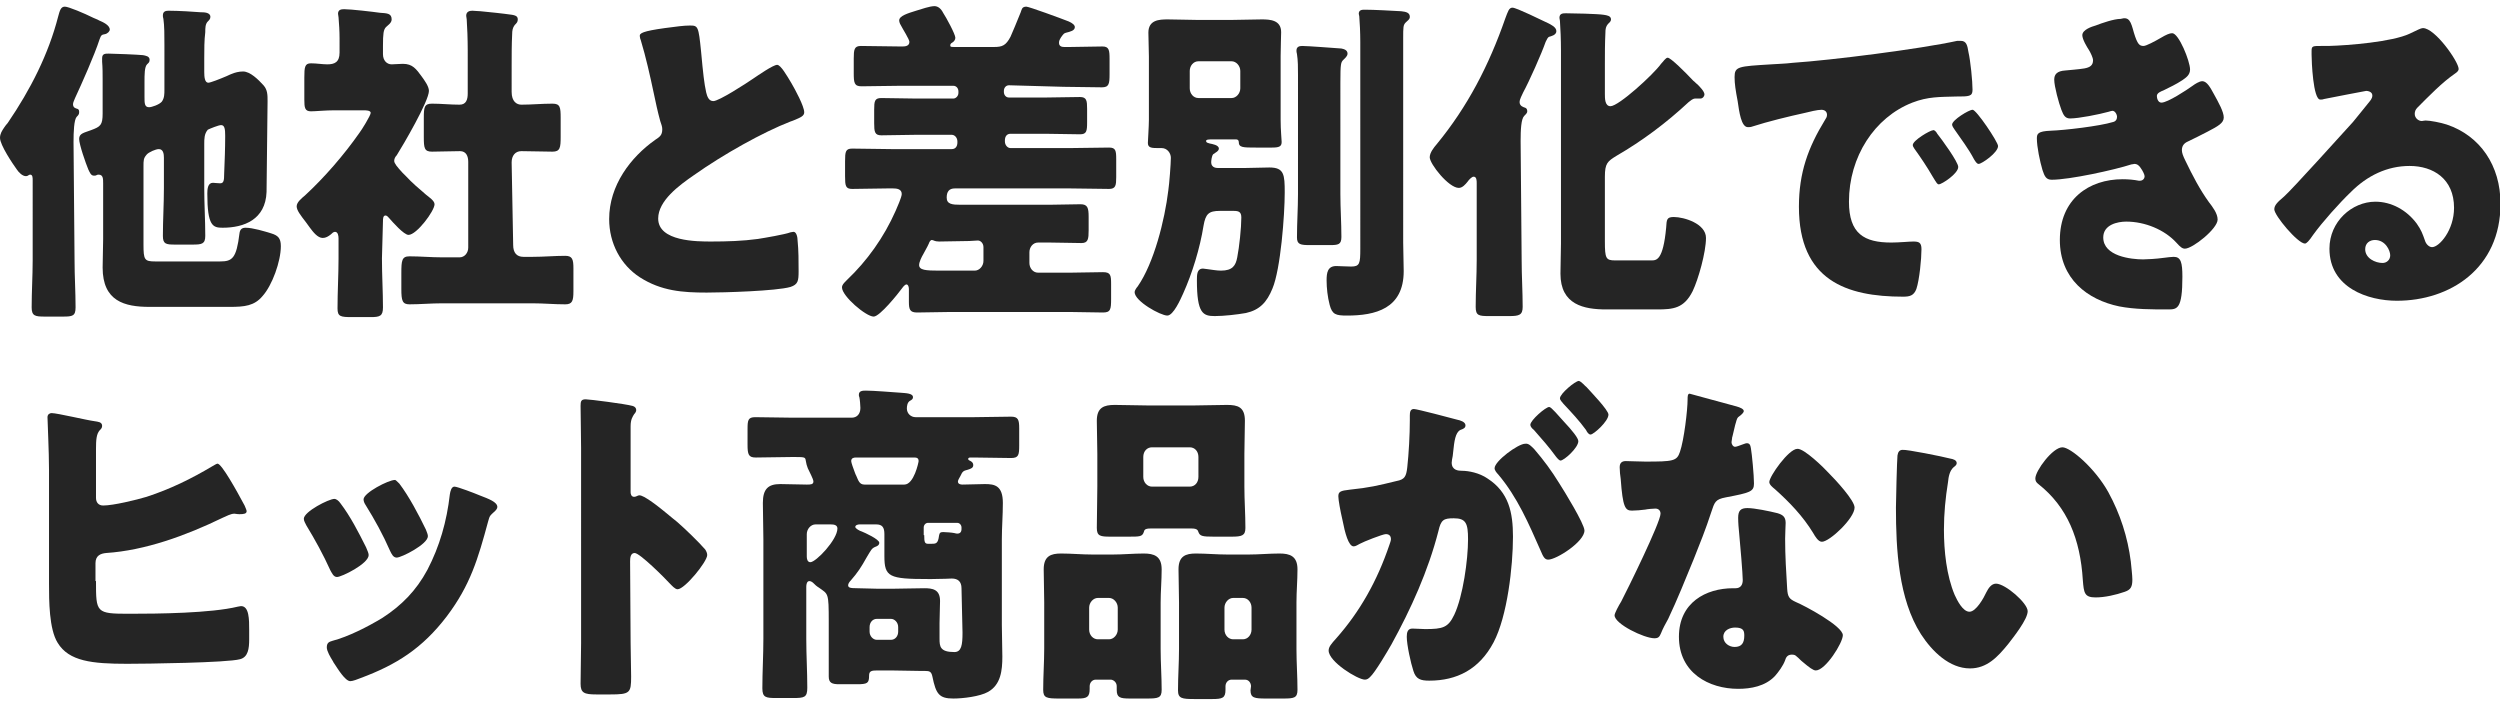
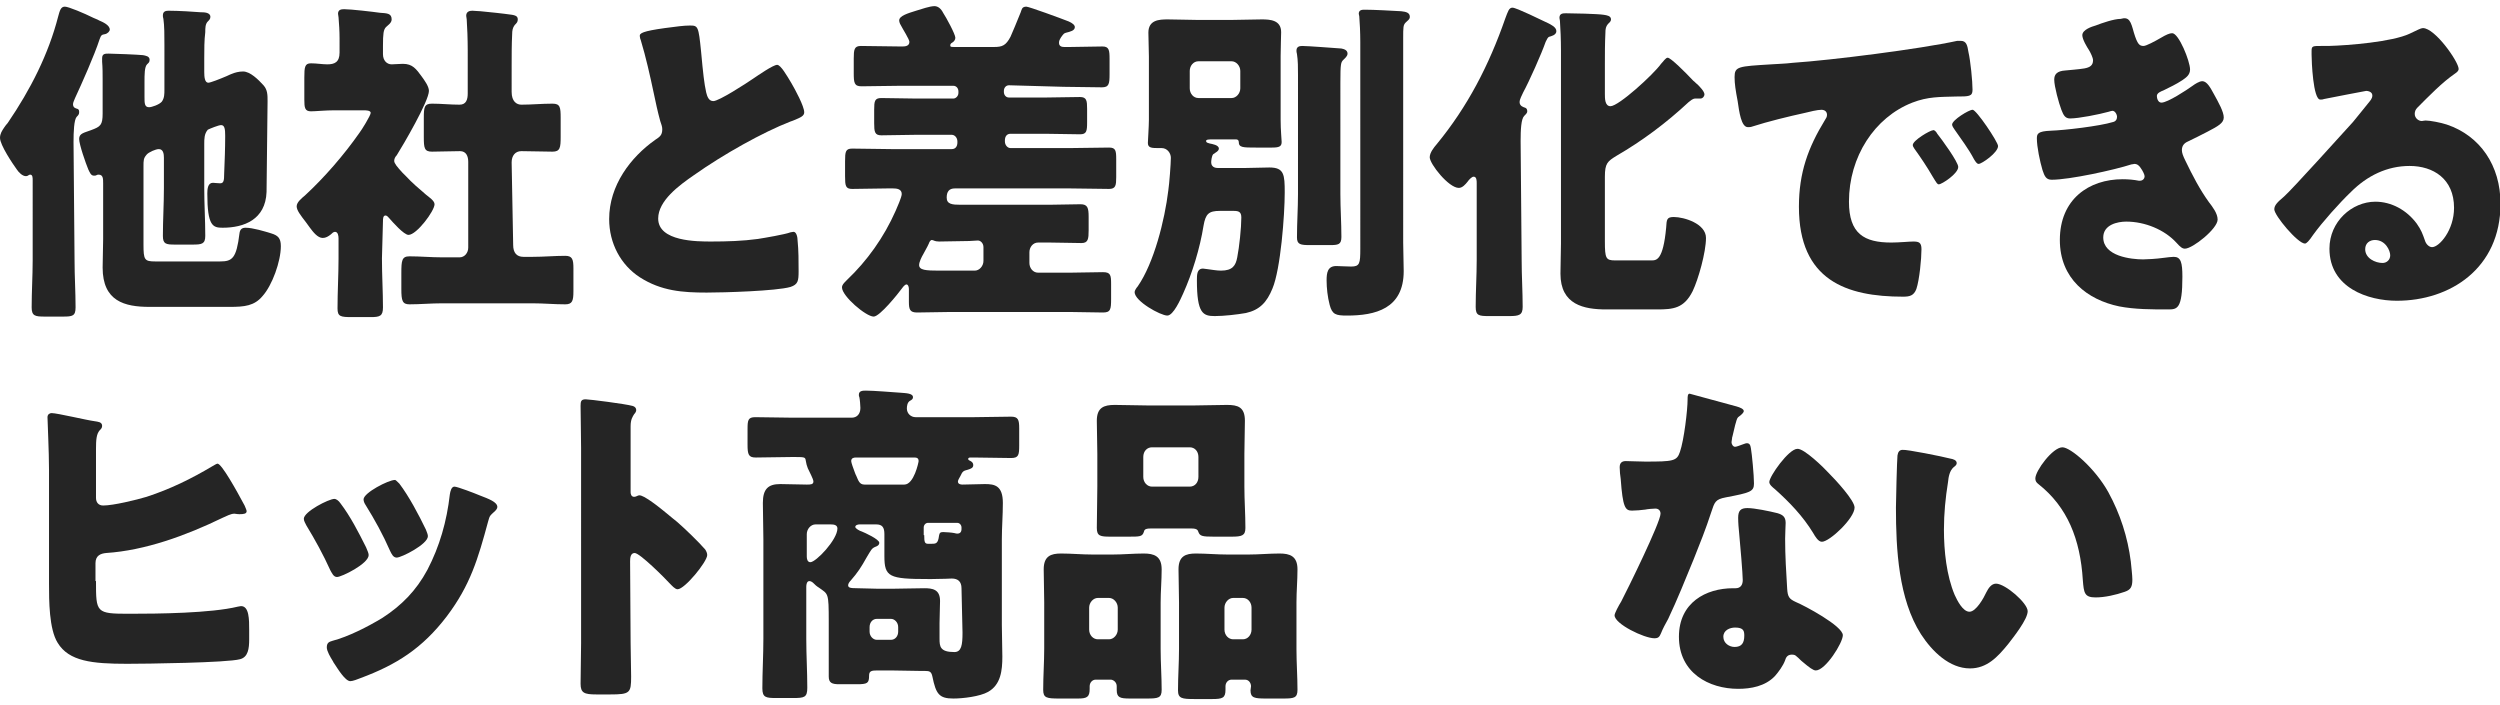
<svg xmlns="http://www.w3.org/2000/svg" version="1.1" id="_レイヤー_2" x="0px" y="0px" viewBox="0 0 489.6 138" style="enable-background:new 0 0 489.6 138;" xml:space="preserve">
  <style type="text/css">
	.st0{fill:#252525;}
</style>
  <g id="_レイヤー_1-2">
    <g>
      <path class="st0" d="M14.6,51c0,3.1,0.2,6.1,0.2,9.2c0,1.7-0.6,1.8-2.5,1.8H8.8c-1.9,0-2.6-0.1-2.6-1.8c0-3.1,0.2-6.2,0.2-9.2    V35.3c0-0.5,0-1.1-0.5-1.1c-0.3,0-0.4,0.3-0.8,0.3c-0.7,0-1.4-0.7-1.8-1.3C2.5,32.1,0,28.4,0,27c0-0.8,0.4-1.4,0.8-2    c0.2-0.3,0.5-0.7,0.7-0.9c4.5-6.6,8-13.5,9.9-20.9c0.3-1.1,0.5-1.9,1.3-1.9c0.7,0,3.8,1.3,5.6,2.2c0.4,0.2,0.8,0.3,1.1,0.5    c0.7,0.3,2.1,0.9,2.1,1.8c0,0.3-0.4,0.8-1,0.9c-0.5,0.1-0.7,0.1-1,1c-1,3.1-3.5,8.7-4.8,11.5c-0.2,0.5-0.4,0.9-0.4,1.2    c0,0.7,0.5,0.8,0.8,0.9c0.4,0.1,0.4,0.4,0.4,0.7c0,0.4-0.2,0.6-0.5,0.9c-0.5,0.6-0.6,2.9-0.6,4.9L14.6,51L14.6,51z M40,36.9    c0,3.1,0.2,6.2,0.2,9.3c0,1.6-0.7,1.7-2.5,1.7h-3.4c-1.8,0-2.4-0.1-2.4-1.7c0-3.1,0.2-6.2,0.2-9.4v-5.9c0-0.7-0.1-1.7-1-1.7    c-0.6,0-2,0.6-2.4,1.1c-0.6,0.7-0.6,1.1-0.6,2.3v15.3c0,3,0.2,3.3,2.3,3.3h12.7c2.4,0,3.2-0.6,3.8-5.5c0.1-0.8,0.5-1.1,1.2-1.1    c1.4,0,3.7,0.7,5,1.1c1.3,0.4,1.9,0.9,1.9,2.5c0,3-1.7,7.7-3.6,9.8c-1.6,1.9-3.5,2.1-6.4,2.1H29.3c-4.9,0-9.2-1.1-9.2-7.7    c0-1.9,0.1-3.7,0.1-5.6V35.9c0-0.9,0-1.7-0.9-1.7c-0.1,0-0.2,0-0.4,0.1c-0.1,0.1-0.4,0.1-0.5,0.1c-0.6,0-0.8-0.6-1.1-1.2    c-0.5-1.2-1.8-4.9-1.8-6c0-1.1,1-1.2,2.3-1.7c1.9-0.7,2.3-1,2.3-3.3v-6.6c0-1.2,0-2.3-0.1-3.5C20,11.8,20,11.6,20,11.4    c0-0.9,0.6-0.9,1.3-0.9c1,0,5.8,0.2,6.7,0.3c0.5,0.1,1.3,0.2,1.3,0.9c0,0.5-0.2,0.6-0.5,0.9c-0.5,0.5-0.5,2-0.5,3.5v2.9    c0,1.2,0,2,0.9,2c0.5,0,2-0.5,2.5-1.1c0.5-0.7,0.5-1.5,0.5-2.3V8.9c0-1.9,0-3.9-0.2-5.2c-0.1-0.3-0.1-0.5-0.1-0.7    c0-0.8,0.6-0.9,1.1-0.9c2,0,5.1,0.2,6.3,0.3c0.6,0,1.9,0,1.9,0.9c0,0.4-0.2,0.6-0.5,0.9c-0.5,0.5-0.5,1.3-0.5,2.1    C40,7.9,40,9.7,40,11.4v2.7c0,1,0.1,2.1,0.8,2.1c0.4,0,2.2-0.7,3.6-1.3c0.6-0.3,0.7-0.3,0.9-0.4c0.7-0.3,1.5-0.5,2.3-0.5    c1.4,0,3,1.6,4,2.7c0.8,0.9,0.8,1.9,0.8,3.1c0,0.1-0.2,17.6-0.2,17.8c-0.2,5.4-4.4,7-8.6,7c-1.9,0-3-0.3-3-6.7    c0-0.9,0.1-2.1,1.1-2.1c0.4,0,0.8,0.1,1.4,0.1c0.7,0,0.8-0.5,0.8-1.9c0.1-2.4,0.2-4.9,0.2-7.4c0-1.3-0.1-2.1-0.8-2.1    c-0.5,0-2.2,0.7-2.6,0.9C40,26.2,40,27.2,40,28.2V36.9L40,36.9z" />
      <path class="st0" d="M74.8,50.6c0,3.3,0.2,6.5,0.2,9.6c0,1.7-0.6,1.9-2.4,1.9h-3.7c-2.2,0-2.8-0.1-2.8-1.7c0-3.3,0.2-6.5,0.2-9.8    v-3.9c0-0.5-0.1-1.3-0.7-1.3c-0.3,0-0.6,0.3-0.8,0.5c-0.5,0.4-1,0.7-1.6,0.7c-1,0-1.9-1.2-2.5-2l-0.8-1.1c-1-1.3-1.8-2.3-1.8-3.1    s1-1.6,1.6-2.1c3.8-3.5,7.7-8,10.7-12.3c0.4-0.5,2.2-3.4,2.2-3.9c0-0.5-1-0.5-1.4-0.5h-5.7c-1.8,0-3.7,0.2-4.6,0.2    c-1.2,0-1.3-0.7-1.3-2.3v-4.3c0-2.1,0.1-2.8,1.3-2.8c1.1,0,2.2,0.2,3.2,0.2c1.4,0,2.4-0.4,2.4-2.3V7.5c0-1.4-0.1-2.9-0.2-4.1    c0-0.2-0.1-0.5-0.1-0.7c0-0.8,0.6-0.9,1.2-0.9c1.3,0,5.6,0.5,7,0.7c1.4,0.1,2.3,0.1,2.3,1.3c0,0.7-0.7,1.1-1.1,1.5    c-0.5,0.5-0.6,1.3-0.6,3.7v1.6c0,1.3,0.8,2,1.7,2c0.7,0,1.4-0.1,2.2-0.1c1.9,0,2.6,1,3.7,2.5c0.5,0.7,1.4,1.9,1.4,2.8    c0,2-5.1,10.7-6.3,12.6c-0.3,0.3-0.5,0.7-0.5,1.1c0,0.5,0.6,1.2,1.6,2.3c0.2,0.2,0.5,0.5,0.7,0.7c1.1,1.2,2.6,2.5,3.9,3.6    c0.6,0.5,1.7,1.2,1.7,1.9c0,1.3-3.5,6-5.1,6c-0.9,0-3.1-2.5-3.8-3.3c-0.2-0.2-0.4-0.5-0.7-0.5c-0.5,0-0.5,0.7-0.5,1.1L74.8,50.6    L74.8,50.6z M100.5,48c0,1.5,0.7,2.3,2,2.3h1.8c2.2,0,4.3-0.2,6.4-0.2c1.4,0,1.6,0.7,1.6,2.5V57c0,1.9-0.2,2.6-1.6,2.6    c-2.2,0-4.2-0.2-6.4-0.2H86.6c-2.2,0-4.3,0.2-6.4,0.2c-1.4,0-1.6-0.7-1.6-3v-3.1c0-2.5,0.1-3.3,1.6-3.3c2.1,0,4.2,0.2,6.4,0.2H90    c1,0,1.7-0.9,1.7-1.9V31.7c0-1.1-0.4-2.1-1.6-2.1c-1.9,0-3.7,0.1-5.5,0.1c-1.5,0-1.6-0.7-1.6-2.9v-3.7c0-2.1,0.1-2.8,1.6-2.8    c1.8,0,3.6,0.2,5.4,0.2c1.3,0,1.6-1,1.6-2.2V9.9c0-2.2-0.1-4.7-0.2-6.1c0-0.2-0.1-0.5-0.1-0.7c0-0.8,0.6-1,1.2-1    c0.4,0,1.1,0.1,1.6,0.1c2,0.2,4.1,0.4,6.2,0.7c0.5,0.1,1.1,0.2,1.1,0.9c0,0.5-0.2,0.7-0.6,1.1c-0.4,0.5-0.5,1.1-0.5,1.8    c-0.1,2-0.1,4.1-0.1,6.1V18c0,1.9,1,2.5,1.9,2.5c2,0,4-0.2,6.1-0.2c1.5,0,1.6,0.7,1.6,2.8v3.7c0,2.1-0.1,2.9-1.6,2.9    c-2,0-4-0.1-6.1-0.1c-1.2,0-1.9,0.9-1.9,2.2L100.5,48L100.5,48z" />
      <path class="st0" d="M130.2,5.5c2.3-0.3,3.7-0.5,4.9-0.5c1.6,0,1.7,0.1,2.2,5.1c0.4,4.3,0.6,6.2,1,8c0.2,0.8,0.5,1.7,1.4,1.7    c1.1,0,6.5-3.5,7.8-4.4c0.9-0.6,3.9-2.7,4.7-2.7c0.7,0,1.9,2.1,2.8,3.6c0.7,1.2,2.5,4.5,2.5,5.7c0,0.7-0.7,1-1.9,1.5    c-0.2,0.1-0.5,0.2-0.8,0.3c-5.4,2.1-13.1,6.4-18.9,10.5c-2.9,2-7,5-7,8.5c0,4.5,7.6,4.5,10.4,4.5c3.1,0,6.2-0.1,9.1-0.5    c1.3-0.2,5.4-0.9,6.4-1.3c0.2,0,0.4-0.1,0.6-0.1c0.6,0,0.8,1.1,0.8,1.7c0.2,1.9,0.2,4.1,0.2,6s-0.1,2.6-1.6,3.1    c-2.8,0.8-13.1,1.1-16.4,1.1c-4.7,0-8.9-0.3-13.1-3c-3.7-2.4-6-6.6-6-11.4c0-6.6,4.2-12.1,9-15.5c0.9-0.6,1.4-0.9,1.4-2.1    c0-0.5-0.2-1-0.4-1.6c-0.5-1.8-0.9-3.7-1.3-5.6c-0.7-3.3-1.5-6.9-2.5-10.2c-0.1-0.2-0.2-0.6-0.2-0.8    C125.2,6.5,125.9,6.1,130.2,5.5L130.2,5.5z" />
      <path class="st0" d="M197.6,16.7c-0.6,0-1,0.5-1,1.1V18c0,0.6,0.4,1.1,1,1.1h7.1c2.3,0,4.5-0.1,6.8-0.1c1.3,0,1.4,0.7,1.4,2.3v2.6    c0,1.8-0.1,2.4-1.4,2.4c-2.2,0-4.4-0.1-6.7-0.1h-6.9c-0.7,0-1.1,0.5-1.1,1.3v0.2c0,0.7,0.5,1.3,1.1,1.3h11.7    c2.5,0,5.1-0.1,7.6-0.1c1.3,0,1.4,0.6,1.4,2.3v3.5c0,1.6-0.1,2.3-1.4,2.3c-2.6,0-5.1-0.1-7.7-0.1H187c-1.1,0-1.6,0.6-1.6,1.8    c0,1.3,1.1,1.4,2.7,1.4h17.4c2,0,4.1-0.1,6.1-0.1c1.4,0,1.6,0.7,1.6,2.5v2.6c0,1.7-0.1,2.5-1.4,2.5c-2,0-4.1-0.1-6.2-0.1h-2.3    c-1,0-1.7,0.9-1.7,1.9v2.1c0,1,0.7,1.9,1.7,1.9h6.3c2.2,0,4.2-0.1,6.4-0.1c1.5,0,1.6,0.6,1.6,2.3v2.9c0,2.1-0.1,2.7-1.6,2.7    c-2.2,0-4.2-0.1-6.4-0.1h-23.6c-2.2,0-4.2,0.1-6.4,0.1c-1.4,0-1.6-0.6-1.6-2.1v-2.5c0-0.3-0.1-0.9-0.5-0.9c-0.2,0-0.6,0.4-0.8,0.7    c-0.8,1.1-4.4,5.6-5.6,5.6c-1.5,0-6.2-4-6.2-5.7c0-0.5,0.3-0.8,1-1.5c3.9-3.7,7.2-8.3,9.5-13.5c0.3-0.7,1.2-2.7,1.2-3.3    c0-1-1-1.1-1.7-1.1h-1.1c-2.3,0-4.6,0.1-6.9,0.1c-1.3,0-1.4-0.6-1.4-2.5v-2.9c0-1.9,0.1-2.5,1.4-2.5c2.5,0,5.1,0.1,7.6,0.1h11.9    c0.7,0,1.1-0.5,1.1-1.3v-0.2c0-0.7-0.5-1.3-1.1-1.3h-7.1c-2.2,0-4.5,0.1-6.7,0.1c-1.3,0-1.4-0.7-1.4-2.4v-2.6    c0-1.7,0.1-2.3,1.4-2.3c2.3,0,4.5,0.1,6.8,0.1h7.3c0.5,0,1-0.5,1-1.1v-0.3c0-0.6-0.4-1.1-1-1.1h-10.4c-2.6,0-5.1,0.1-7.6,0.1    c-1.4,0-1.5-0.7-1.5-2.6v-2.8c0-1.8,0.1-2.5,1.4-2.5c2.6,0,5.1,0.1,7.7,0.1h0.5c0.5,0,1.3-0.1,1.3-0.9c0-0.5-1.3-2.5-1.7-3.3    c-0.2-0.3-0.3-0.7-0.3-0.9c0-0.9,1.7-1.4,3.3-1.9c1-0.3,2.7-0.9,3.6-0.9c0.7,0,1.3,0.5,1.7,1.3c0.6,0.9,2.4,4.2,2.4,4.9    c0,0.4-0.3,0.8-0.7,1c-0.2,0.1-0.3,0.3-0.3,0.5c0,0.3,0.2,0.3,0.9,0.3h7.7c1.6,0,2.3-0.3,3.2-2c0.5-1.1,1.1-2.6,2-4.8    c0.2-0.5,0.2-1.1,1.1-1.1c0.5,0,6.8,2.3,8.3,2.9c0.7,0.3,1.2,0.7,1.2,1.1c0,0.7-0.9,0.9-1.7,1.1c-0.4,0.1-0.5,0.2-1,0.9    c-0.3,0.5-0.4,0.7-0.4,1.1c0,0.7,0.6,0.8,1,0.8h1.2c2.1,0,4.2-0.1,6.3-0.1c1.3,0,1.4,0.7,1.4,2.5v2.9c0,1.9-0.1,2.6-1.5,2.6    c-2.5,0-5-0.1-7.5-0.1L197.6,16.7L197.6,16.7z M189.8,47.2c-2,0-3.9,0.1-5.9,0.1c-0.9,0-1.1-0.3-1.4-0.3s-0.5,0.4-0.6,0.7    c-0.3,0.7-0.8,1.5-1.1,2.1c-0.3,0.5-0.8,1.5-0.8,2.1c0,1,1.3,1.1,3.9,1.1h7c0.9,0,1.7-0.9,1.7-1.9v-2.7c0-0.7-0.5-1.3-1.1-1.3    L189.8,47.2L189.8,47.2z" />
      <path class="st0" d="M237.2,31.8c0,0.4,0.2,1.1,1.3,1.1h5.3c1.6,0,3.2-0.1,4.8-0.1c2.9,0,3,1.4,3,4.9c0,4.4-0.8,15-2.4,18.8    c-1.1,2.7-2.5,4.2-5.2,4.8c-1.7,0.3-4.3,0.6-6.1,0.6c-2.3,0-3.5-0.5-3.5-7c0-1.1,0-2.3,1.2-2.3c0.2,0,0.6,0.1,0.8,0.1    c0.8,0.1,1.9,0.3,2.7,0.3c2.3,0,2.9-1,3.2-2.6c0.4-2,0.8-5.8,0.8-7.8c0-1.1-0.5-1.3-1.5-1.3h-2.7c-2.2,0-2.8,0.6-3.2,2.9    c-0.7,4.4-2.2,9.3-4,13.3c-0.5,1.1-1.9,4.3-3.1,4.3c-1.3,0-6.4-2.8-6.4-4.6c0-0.3,0.4-0.9,0.6-1.1c3.2-4.6,5.3-13,6-18.8    c0.2-1.3,0.5-5.3,0.5-6.4c0-0.9-0.7-1.9-1.8-1.9h-0.5c-1.4,0-2.2,0-2.2-1c0-0.4,0.2-3.3,0.2-4.5V11.1c0-1.6-0.1-3.2-0.1-4.7    c0-2.5,2.1-2.6,3.8-2.6c1.9,0,3.8,0.1,5.6,0.1h7.1c1.9,0,3.8-0.1,5.7-0.1c1.6,0,3.8,0.1,3.8,2.5c0,1-0.1,2.7-0.1,4.7v12.4    c0,2.2,0.2,3.9,0.2,4.4c0,0.9-0.5,1.1-1.9,1.1H246c-2.6,0-3.4,0-3.4-1.1c0-0.3-0.2-0.5-0.5-0.5h-4.6c-0.7,0-1.3,0-1.3,0.3    c0,0.4,0.5,0.4,0.7,0.5c0.5,0.1,1.8,0.3,1.8,1c0,0.5-0.7,0.8-1.1,1.1C237.3,30.5,237.2,31.5,237.2,31.8L237.2,31.8z M233,17.3    c0,1,0.7,1.9,1.7,1.9h6.5c0.9,0,1.7-0.9,1.7-1.9v-3.4c0-1-0.8-1.9-1.7-1.9h-6.5c-1,0-1.7,0.9-1.7,1.9V17.3z M262.5,38    c0,2.8,0.2,5.6,0.2,8.4c0,1.5-0.6,1.6-2.3,1.6h-3.8c-1.9,0-2.6-0.1-2.6-1.5c0-2.9,0.2-5.7,0.2-8.5V14.7c0-1.5,0-2.8-0.2-4.1    c-0.1-0.4-0.1-0.5-0.1-0.7c0-0.7,0.5-0.9,1.1-0.9c1.1,0,6.3,0.4,7.7,0.5c0.5,0.1,1.2,0.3,1.2,1c0,0.5-0.5,0.9-0.8,1.2    c-0.5,0.5-0.6,0.7-0.6,4.5L262.5,38L262.5,38z M274.8,47.5c0,1.9,0.1,3.7,0.1,5.6c0,7.4-5.6,8.7-11.1,8.7c-2.2,0-2.9-0.2-3.4-2.1    c-0.4-1.5-0.6-3.3-0.6-4.8s0.2-2.8,1.9-2.8c0.6,0,1.9,0.1,2.9,0.1c1.7,0,1.8-0.6,1.8-3.5V8.2c0-1.8-0.1-3.8-0.2-5    c0-0.1-0.1-0.4-0.1-0.5c0-0.8,0.7-0.8,1.2-0.8c1.8,0,5.3,0.2,7.1,0.3c1,0.1,1.7,0.3,1.7,1.1c0,0.5-0.4,0.7-0.8,1.1    c-0.5,0.5-0.5,0.9-0.5,3.1L274.8,47.5L274.8,47.5z" />
      <path class="st0" d="M298,50.9c0,3.1,0.2,6.2,0.2,9.2c0,1.6-0.7,1.8-2.6,1.8h-4c-2,0-2.6-0.1-2.6-1.8c0-3.1,0.2-6.1,0.2-9.2v-15    c0-0.5,0-1.3-0.6-1.3c-0.4,0-1,0.7-1.2,1c-0.4,0.5-1,1.2-1.7,1.2c-2,0-5.7-4.7-5.7-6c0-0.9,0.8-1.9,1.4-2.6    c6-7.3,10.2-15.4,13.4-24.6c0.5-1.3,0.7-2.1,1.4-2.1c0.8,0,5.8,2.5,6.9,3c0.6,0.3,1.7,0.8,1.7,1.6s-1.1,1-1.4,1.1s-0.5,0.6-0.7,1    c-0.8,2.3-3.2,7.7-4.4,9.9c-0.2,0.5-0.7,1.3-0.7,1.9c0,0.8,0.8,1,1.1,1.1s0.4,0.4,0.4,0.7c0,0.3-0.2,0.5-0.6,0.9    c-0.6,0.6-0.7,2.7-0.7,4.9L298,50.9L298,50.9z M326.6,11.3c0.6,0,3.5,2.9,5,4.5c0.4,0.3,0.5,0.5,0.8,0.7c0.5,0.5,1.4,1.4,1.4,2    c0,0.3-0.3,0.8-0.8,0.8h-1c-0.5,0-0.9,0.4-1.3,0.7c-4.4,4.1-9.1,7.6-14.1,10.5c-1.8,1.1-2.3,1.5-2.3,4.1v12.7c0,3.3,0.2,3.7,2,3.7    h7.1c1,0,2.3,0,2.9-6.4c0.1-1.6,0.1-2.1,1.5-2.1c2,0,6.3,1.3,6.3,4.1s-1.5,8.1-2.6,10.4c-1.7,3.4-3.8,3.6-7,3.6h-9.9    c-4.4,0-9-0.9-9-7c0-2,0.1-4,0.1-5.9V9.9c0-2.1-0.1-4.4-0.2-5.8c0-0.2-0.1-0.4-0.1-0.6c0-0.9,0.7-0.9,1.3-0.9    c1.1,0,6.2,0.1,7.4,0.3c0.6,0.1,1.4,0.2,1.4,0.9c0,0.4-0.3,0.6-0.6,0.9c-0.4,0.5-0.5,0.9-0.5,1.8c-0.1,2-0.1,4.2-0.1,6.2v5.7    c0,0.9,0,2.4,1.1,2.4c1.6,0,8.4-6.2,9.9-8.3C325.7,12.1,326.2,11.3,326.6,11.3L326.6,11.3z" />
      <path class="st0" d="M339.7,15.1c0-2.1,0.7-2.1,7.2-2.5c1.2-0.1,2.6-0.1,4.2-0.3c7.5-0.5,24.9-2.7,32.2-4.3C383.6,8,383.8,8,384,8    c1.1,0,1.3,0.9,1.5,2.2c0.4,1.7,0.8,5.7,0.8,7.4c0,1.3-0.7,1.3-3.2,1.3c-3.2,0.1-5.5,0-8.6,1.2c-7.4,2.9-12.4,10.6-12.4,19.4    c0,6.3,3,8,8.3,8c1.5,0,3.5-0.2,4.3-0.2c1.1,0,1.6,0.2,1.6,1.5c0,1.9-0.4,6-1,7.8c-0.5,1.3-1.3,1.5-2.6,1.5    c-11.1,0-20.4-3.2-20.4-17.6c0-6.7,1.8-11.6,5.1-17c0.2-0.3,0.4-0.6,0.4-1c0-0.6-0.4-1-1.1-1c-0.8,0-2.4,0.4-3.2,0.6    c-3.2,0.7-7.3,1.7-10.4,2.7c-0.2,0.1-0.6,0.1-0.8,0.1c-1.3,0-1.7-3-2-5.1C339.9,17.7,339.7,16.4,339.7,15.1L339.7,15.1z     M379.4,26.2c0.8,1,4.1,5.5,4.1,6.5c0,1.3-3.2,3.4-3.8,3.4c-0.3,0-0.4-0.2-1.2-1.5c-1.1-1.9-2.3-3.7-3.6-5.5    c-0.2-0.3-0.3-0.5-0.3-0.7c0-0.9,3.4-2.9,4-2.9C378.8,25.4,379.2,25.8,379.4,26.2L379.4,26.2z M391.3,28.6c0,1.3-3.2,3.5-3.8,3.5    c-0.4,0-0.7-0.6-0.9-0.9c-1.1-2.1-2.5-3.9-3.8-5.8c-0.2-0.3-0.5-0.7-0.5-1c0-0.9,3.3-2.9,4-2.9C387,21.4,391.3,27.8,391.3,28.6    L391.3,28.6z" />
      <path class="st0" d="M417.9,6.4c0.7,2.3,1.1,2.6,1.9,2.6c0.5,0,2.2-0.9,3.4-1.6c1-0.6,1.7-0.9,2.2-0.9c1.3,0,3.5,5.5,3.5,7.1    c0,1.1-0.8,1.6-1.5,2.1c-1.2,0.8-2.5,1.4-3.7,2c-0.5,0.2-1.3,0.5-1.3,1.1c0,0.4,0.2,1.3,0.9,1.3c1.2,0,5-2.5,6.1-3.3    c0.4-0.3,1.3-0.9,1.9-0.9c0.9,0,1.6,1.3,2.2,2.4c1,1.8,2,3.6,2,4.7c0,1.1-1.1,1.7-3.2,2.8c-1.3,0.7-2.6,1.3-3.8,1.9    c-0.7,0.3-1.2,0.8-1.2,1.7c0,0.5,0.2,1.1,0.7,2.1c1.4,2.9,2.8,5.6,4.6,8.1c0.7,0.9,1.7,2.2,1.7,3.4c0,1.8-4.9,5.7-6.4,5.7    c-0.5,0-0.9-0.3-1.7-1.2c-2.3-2.5-6.1-4.1-9.8-4.1c-1.7,0-4.5,0.6-4.5,3.1c0,3.7,5.5,4.3,7.8,4.3c0.7,0,2.6-0.1,4-0.3    c0.7-0.1,1.7-0.2,2-0.2c1.4,0,1.7,1.1,1.7,3.9c0,6.3-1,6.4-2.8,6.4c-3.2,0-6.5,0-9.6-0.6c-6.2-1.3-11.6-5.4-11.6-13    c0-8,5.7-11.9,12.3-11.9c1.1,0,2.2,0.1,3.2,0.3h0.2c0.4,0,0.9-0.3,0.9-0.9c0-0.3-0.4-1.1-0.7-1.5c-0.3-0.5-0.7-0.9-1.3-0.9    c-0.1,0-0.4,0.1-0.6,0.1c-3.4,1.1-12.1,3-15.6,3c-1.1,0-1.4-0.7-1.8-1.9c-0.5-1.7-1.1-4.5-1.1-6.2c0-0.9,0.2-1.4,2.7-1.5    c2.8-0.1,9.6-0.9,12.2-1.7c0.5-0.1,0.8-0.5,0.8-1s-0.4-1.2-0.9-1.2c-0.1,0-0.5,0.1-0.8,0.2c-1.8,0.5-5.8,1.3-7.5,1.3    c-1,0-1.3-0.7-1.7-1.7c-0.5-1.3-1.4-4.6-1.4-5.9c0-1,0.5-1.7,2.2-1.8c0.9-0.1,2.5-0.2,3.7-0.4c1.1-0.2,1.7-0.6,1.7-1.6    c0-0.5-0.5-1.5-0.8-2c-0.4-0.6-1.3-2.1-1.3-2.9c0-1.1,1.9-1.7,2.6-1.9c1.3-0.5,3.6-1.3,4.9-1.3C417,3.2,417.3,4.2,417.9,6.4    L417.9,6.4z" />
      <path class="st0" d="M481.5,13.5c0,0.4-0.4,0.7-0.7,0.9c-2.5,1.7-5.2,4.5-7.4,6.7c-0.3,0.3-0.5,0.7-0.5,1.2c0,0.8,0.7,1.4,1.4,1.4    c0.2,0,0.4-0.1,0.7-0.1c0.9,0,3,0.4,4.2,0.8c6.5,2.2,10.5,8,10.5,15.5c0,12.7-9.9,19-20.3,19c-5.6,0-13.2-2.5-13.2-10.2    c0-5.3,4.4-9.2,9-9.2c3.1,0,6.1,1.6,8.1,4.3c0.9,1.3,1.1,1.9,1.6,3.3c0.2,0.7,0.8,1.3,1.4,1.3c1.4,0,4.3-3.3,4.3-7.7    c0-5.7-4.1-8.2-8.7-8.2c-4.4,0-8.3,1.9-11.5,5.1c-2.2,2.1-5.6,5.9-7.4,8.4c-0.8,1.2-1.3,1.7-1.6,1.7c-1.4,0-6-5.5-6-6.7    c0-0.8,0.6-1.4,1.9-2.5c1.5-1.3,11.4-12.3,13.5-14.6c1.1-1.3,2-2.5,3-3.7c0.4-0.5,0.8-0.9,0.8-1.5c0-0.8-1-0.9-1.2-0.9    c-0.2,0-6.7,1.3-8.3,1.6c-0.2,0.1-0.5,0.1-0.7,0.1c-1.4,0-1.7-7.5-1.7-8.8V10c0-1,0.2-1,1.9-1h1.4c3.9-0.1,12.5-0.8,15.9-2.4    c1.5-0.7,2.2-1.1,2.6-1.1C476.9,5.5,481.5,12.1,481.5,13.5L481.5,13.5z M465.1,47c-1,0-1.9,0.6-1.9,1.8c0,1.8,2,2.7,3.4,2.7    c0.8,0,1.5-0.6,1.5-1.5C468.1,49.1,467.2,47,465.1,47L465.1,47z" />
      <path class="st0" d="M18.8,113.8c0,6.2,0,6.4,6.5,6.4c5.6,0,16-0.1,21.3-1.4c0.2,0,0.4-0.1,0.6-0.1c1.6,0,1.6,2.6,1.6,4.7v1.8    c0,1.8-0.2,3.5-1.8,3.9c-2.5,0.7-18.6,0.9-22.1,0.9c-6.9,0-11.4-0.5-13.6-4.1c-1.7-2.7-1.7-8.3-1.7-11.6V92.1    c0-3.7-0.3-9.6-0.3-10.4c0-0.6,0.5-0.8,0.8-0.8c1.1,0,6.9,1.4,8.5,1.6c0.5,0.1,1.4,0.1,1.4,0.9c0,0.4-0.2,0.6-0.5,0.9    c-0.6,0.7-0.7,1.8-0.7,3.6v9.6c0,0.9,0.5,1.5,1.4,1.5c2,0,6.5-1.1,8.5-1.7c4.6-1.5,8.7-3.5,12.9-6c0.2-0.1,0.8-0.5,1-0.5    c0.8,0,3.7,5.2,5.3,8.2c0.2,0.5,0.4,0.9,0.4,1.1c0,0.5-0.5,0.6-1.4,0.6c-0.5,0-0.8-0.1-1-0.1c-0.7,0-1.6,0.5-2.3,0.8    c-7.2,3.5-15.2,6.4-22.8,6.9c-1.1,0.1-2.1,0.5-2.1,2V113.8L18.8,113.8z" />
      <path class="st0" d="M71.7,107.2c0.3,0.7,0.5,1.2,0.5,1.5c0,1.7-5.3,4.3-6.2,4.3c-0.7,0-1-0.8-1.3-1.3c-1.4-3.1-3-6-4.7-8.8    c-0.2-0.4-0.5-0.9-0.5-1.3c0-1.4,4.9-3.9,6-3.9c0.3,0,0.8,0.3,1.2,0.9C68.6,101.1,70.2,104.2,71.7,107.2z M93.9,97    c1.8,0.7,3.5,1.3,3.5,2.3c0,0.3-0.3,0.7-0.8,1.1c-0.5,0.5-0.7,0.5-1,1.7c-2,7.4-3.5,12.5-8.1,18.6c-4.8,6.3-9.9,9.5-16.9,12.1    c-0.5,0.2-1.5,0.6-2,0.6c-1,0-2.5-2.5-3.1-3.4c-0.1-0.1-0.2-0.3-0.3-0.5c-0.5-0.8-1.2-2-1.2-2.7c0-0.9,0.4-1.1,1.1-1.3    c3.1-0.8,7-2.8,9.8-4.5c3.7-2.4,6.6-5.3,8.8-9.4c2.4-4.6,3.8-9.5,4.4-14.8c0.1-0.6,0.3-1.5,0.9-1.5S93.2,96.7,93.9,97L93.9,97z     M78.2,94.7c1.9,2.5,3.8,6.1,5.2,9c0.2,0.5,0.4,1,0.4,1.3c0,1.6-5.2,4.2-6.1,4.2c-0.7,0-1-0.7-1.3-1.3c-1.4-3.2-3-6.1-4.8-9    c-0.2-0.3-0.4-0.7-0.4-1.1c0-1.3,4.9-3.8,6.1-3.8C77.4,93.9,77.8,94.3,78.2,94.7z" />
      <path class="st0" d="M123.5,125.9c0,2.2,0.1,4.4,0.1,6.6c0,3.2-0.2,3.5-4.1,3.5h-2.7c-2.4,0-3.1-0.3-3.1-2.1    c0-2.7,0.1-5.2,0.1-7.9V87.7c0-2.7-0.1-6.2-0.1-8.2c0-0.9,0.1-1.3,1-1.3c0.7,0,7.8,0.9,9.2,1.3c0.4,0.1,0.7,0.4,0.7,0.8    c0,0.3-0.2,0.6-0.4,0.8c-0.3,0.5-0.7,1-0.7,2.4v12.9c0,0.3,0.1,0.9,0.7,0.9c0.4,0,0.7-0.3,1-0.3c0.5,0,1.3,0.5,2.2,1.1    c1.9,1.3,4.4,3.5,5.2,4.1c1.5,1.3,4.2,3.9,5.5,5.4c0.2,0.3,0.4,0.7,0.4,1.1c0,1.3-4.4,6.7-5.8,6.7c-0.5,0-1.1-0.7-1.5-1.1    c-1-1.1-5.9-6-6.9-6c-0.8,0-0.9,0.9-0.9,1.6L123.5,125.9L123.5,125.9z" />
      <path class="st0" d="M187.6,94.3c0,0.5,0.5,0.6,0.9,0.6c1.5,0,2.9-0.1,4.4-0.1c1.9,0,3.5,0.3,3.5,3.7c0,2.4-0.2,4.8-0.2,7.1v16.8    c0,2.1,0.1,4.1,0.1,6.2c0,2.7-0.3,5.5-2.8,6.9c-1.6,0.9-4.9,1.3-6.8,1.3c-2.8,0-3.4-0.9-4.1-4.3c-0.2-1-0.6-1.1-1.4-1.1h-0.7    c-2,0-4-0.1-6-0.1h-2.7c-1.1,0-1.6,0.1-1.6,1c0,1.5-0.3,1.7-2.4,1.7h-3.5c-1.4,0-2-0.3-2-1.5v-10.8c0-5.7-0.1-5.3-1.9-6.6    c-0.5-0.3-0.8-0.6-1.1-0.9c-0.2-0.2-0.5-0.4-0.8-0.4c-0.5,0-0.6,0.7-0.6,1.1v10.2c0,3.2,0.2,6.4,0.2,9.6c0,1.9-0.6,2-2.8,2H152    c-2,0-2.7-0.1-2.7-1.9c0-3.2,0.2-6.4,0.2-9.7v-19.5c0-2.4-0.1-4.7-0.1-7.1c0-2.7,1-3.7,3.4-3.7c1.7,0,3.5,0.1,5.2,0.1    c0.7,0,1.3,0,1.3-0.6c0-0.5-0.8-1.9-1.1-2.6c-0.2-0.5-0.3-0.9-0.4-1.5c-0.1-0.7-0.2-0.7-2.6-0.7s-4.8,0.1-7.2,0.1    c-1.4,0-1.6-0.6-1.6-2.5V84c0-1.7,0.1-2.3,1.5-2.3c2.4,0,4.9,0.1,7.3,0.1h11.6c1,0,1.7-0.7,1.7-1.9c0-0.4-0.1-1.7-0.2-2.1    c-0.1-0.2-0.1-0.3-0.1-0.5c0-0.8,0.8-0.8,1.4-0.8c1.5,0,5.1,0.3,6.6,0.4c1.2,0.1,2.6,0.1,2.6,0.9c0,0.3-0.2,0.5-0.6,0.7    c-0.5,0.3-0.6,1-0.6,1.5c0,1,0.8,1.7,1.7,1.7h11.5c2.4,0,4.9-0.1,7.2-0.1c1.4,0,1.6,0.6,1.6,2.3v3.3c0,1.9-0.1,2.5-1.6,2.5    c-2.4,0-4.8-0.1-7.2-0.1h-0.8c-0.2,0-0.4,0.1-0.4,0.3c0,0.1,0.2,0.3,0.3,0.3c0.4,0.2,0.7,0.4,0.7,0.9s-0.4,0.7-1.1,0.9    c-0.8,0.2-1,0.3-1.4,1.2C187.9,93.6,187.6,94,187.6,94.3L187.6,94.3z M159.7,102.7c-0.9,0-1.7,0.9-1.7,1.9v4.4    c0,0.4,0.1,1.1,0.7,1.1c1.1,0,5.3-4.4,5.3-6.6c0-0.7-0.7-0.8-1.3-0.8L159.7,102.7L159.7,102.7z M188.3,115.2    c0-1.3-0.7-1.9-1.9-1.9c-0.1,0-2,0.1-3.9,0.1h-0.7c-7.7,0-8.6-0.4-8.6-4.5v-4.3c0-1.3-0.4-1.9-1.6-1.9h-3.3    c-0.2,0-0.8,0.1-0.8,0.5c0,0.3,0.9,0.8,1.3,0.9c0.5,0.2,3.4,1.5,3.4,2.2c0,0.5-0.5,0.7-0.8,0.8c-0.7,0.3-0.8,0.6-1.7,2.1    c-1,1.8-1.7,2.9-3.1,4.5c-0.2,0.2-0.5,0.6-0.5,0.9c0,0.5,0.4,0.6,1.8,0.6c1.3,0,2.8,0.1,4,0.1h2.9c2,0,4.1-0.1,6.2-0.1    c1.6,0,3.1,0.2,3.1,2.5c0,1.4-0.1,2.9-0.1,4.3v3.1c0,1.5,0.1,2.6,2.9,2.6c1.4,0,1.6-1.4,1.6-3.8L188.3,115.2L188.3,115.2z     M167.6,89.6c-0.4,0-0.9,0.1-0.9,0.7c0,0.3,0.4,1.4,0.7,2.2c0.1,0.3,0.2,0.5,0.3,0.7c0.4,0.9,0.6,1.7,1.6,1.7h7.8    c1.9,0,2.8-4.4,2.8-4.6c0-0.7-0.5-0.7-1-0.7H167.6z M170.3,123.7c0,0.9,0.7,1.6,1.4,1.6h2.8c0.8,0,1.4-0.7,1.4-1.6v-0.9    c0-0.9-0.7-1.6-1.4-1.6h-2.8c-0.8,0-1.4,0.7-1.4,1.6V123.7z M181,104.8c0,1.4,0.1,1.7,0.8,1.7h0.5c1,0,1.4,0,1.6-1.6    c0.1-0.5,0.2-0.7,0.8-0.7c0.4,0,1.8,0.1,2.2,0.2c0.4,0.1,0.4,0.1,0.6,0.1c0.5,0,0.8-0.3,0.8-0.9v-0.3c0-0.5-0.4-0.9-0.8-0.9h-5.8    c-0.4,0-0.8,0.4-0.8,0.9V104.8L181,104.8z" />
      <path class="st0" d="M214.6,133.1c-0.7,0-1.2,0.6-1.2,1.3v0.5c0,1.6-0.5,1.9-2.3,1.9h-3.6c-2.5,0-3.2-0.1-3.2-1.7    c0-2.7,0.2-5.4,0.2-8.1V118c0-2.3-0.1-4.4-0.1-6.5c0-2.6,1.4-3.1,3.4-3.1s4.1,0.2,6.2,0.2h3.9c2,0,4.1-0.2,6.1-0.2    s3.5,0.5,3.5,3.1c0,2.2-0.2,4.3-0.2,6.5v9.1c0,2.7,0.2,5.4,0.2,8c0,1.6-0.7,1.7-2.9,1.7h-3.3c-2,0-2.6-0.2-2.6-1.7v-0.7    c0-0.7-0.5-1.2-1.1-1.3H214.6L214.6,133.1z M213.3,123.3c0,1.1,0.8,1.9,1.7,1.9h2.2c0.9,0,1.7-0.9,1.7-1.9V119    c0-1-0.8-1.9-1.7-1.9h-2.2c-0.9,0-1.7,0.9-1.7,1.9V123.3z M243.7,95.3c0,2.7,0.2,5.3,0.2,8.1c0,1.5-0.7,1.7-2.7,1.7h-3.5    c-2.2,0-2.7-0.1-3-0.9c-0.1-0.3-0.2-0.7-1.3-0.7h-8.1c-1.1,0-1.2,0.3-1.3,0.7c-0.3,0.9-0.8,0.9-3,0.9h-3.5c-2,0-2.7-0.1-2.7-1.7    c0-2.5,0.1-5.3,0.1-8.1v-6.4c0-2.2-0.1-4.4-0.1-6.5c0-2.6,1.4-3.1,3.5-3.1s4.2,0.1,6.2,0.1h9.6c2,0,4.1-0.1,6.2-0.1    s3.5,0.4,3.5,3.1c0,2.2-0.1,4.3-0.1,6.5L243.7,95.3L243.7,95.3z M223.9,93.4c0,1.1,0.8,1.9,1.7,1.9h7.4c1,0,1.7-0.8,1.7-1.9v-3.9    c0-1.1-0.7-1.9-1.7-1.9h-7.4c-0.9,0-1.7,0.7-1.7,1.9V93.4z M241.2,133.1c-0.7,0-1.2,0.6-1.2,1.3v0.7c0,1.6-0.6,1.8-2.6,1.8h-3.5    c-2.4,0-3.2-0.1-3.2-1.7c0-2.7,0.2-5.4,0.2-8.1V118c0-2.3-0.1-4.4-0.1-6.5c0-2.6,1.4-3.1,3.4-3.1s4.1,0.2,6.2,0.2h4.1    c2,0,4.1-0.2,6.1-0.2s3.5,0.5,3.5,3.1c0,2.2-0.2,4.3-0.2,6.5v9.1c0,2.7,0.2,5.4,0.2,8c0,1.6-0.7,1.7-2.8,1.7H248    c-2.3,0-3.1-0.1-3.1-1.6c0-0.3,0.1-0.5,0.1-0.8c0-0.6-0.4-1.3-1.2-1.3L241.2,133.1L241.2,133.1z M239.8,123.3    c0,1.1,0.8,1.9,1.7,1.9h1.9c1,0,1.7-0.9,1.7-1.9V119c0-1-0.7-1.9-1.7-1.9h-1.9c-0.9,0-1.7,0.9-1.7,1.9V123.3z" />
-       <path class="st0" d="M276.1,81.4c0-0.7,0.1-1.3,0.8-1.3c0.6,0,7.4,1.8,8.5,2.1c0.5,0.1,1.6,0.4,1.6,1.1c0,0.5-0.4,0.7-1,0.9    c-1,0.5-1.2,2.3-1.4,4.2l-0.1,0.9c-0.1,0.4-0.2,1.1-0.2,1.3c0,1.5,1.3,1.6,2,1.6c1.3,0,3.4,0.4,5,1.5c4.2,2.7,5,6.7,5,11.4    c0,5.8-1.1,15.6-3.8,20.7c-2.8,5.3-7.2,7.5-12.6,7.5c-1.7,0-2.6-0.3-3.1-1.9c-0.5-1.5-1.3-5.1-1.3-6.7c0-0.9,0.2-1.6,1.1-1.6    c0.8,0,1.7,0.1,2.5,0.1c3.5,0,4.5-0.3,5.7-2.8c1.7-3.6,2.7-10.7,2.7-14.8c0-3.1-0.4-4.1-2.8-4.1c-2,0-2.5,0.3-3,2.5    c-2,7.8-5.4,15.3-9.2,22.2c-0.8,1.4-3.2,5.5-4.2,6.4c-0.3,0.3-0.6,0.5-1,0.5c-1.4,0-7.1-3.5-7.1-5.7c0-0.7,0.5-1.3,1.5-2.4    c4.6-5.2,8-11.2,10.4-18.3c0.1-0.3,0.3-0.8,0.3-1.1c0-0.7-0.4-1-1-1s-4.4,1.5-5.1,1.9c-0.4,0.2-0.8,0.5-1.2,0.5    c-1,0-1.7-2.6-2.2-5.2c-0.4-1.7-0.8-3.9-0.8-4.6c0-0.9,0.4-1.1,2.2-1.3c3.9-0.4,5.5-0.8,9.2-1.7c1.6-0.3,1.9-0.9,2.1-2.7    c0.3-2.7,0.5-6.4,0.5-9.2L276.1,81.4L276.1,81.4z M300.5,88c1.8,2.1,3.3,4.1,4.9,6.7c0.9,1.4,4.9,7.9,4.9,9.2    c0,2.2-5.5,5.7-7.1,5.7c-0.7,0-1-0.6-1.5-1.8c-2.3-5.2-4.5-10.4-8.3-14.9c-0.3-0.3-0.7-0.8-0.7-1.2c0-1.4,4.6-4.8,6-4.8    C299.4,86.8,299.9,87.4,300.5,88L300.5,88z M306.3,82.6c1.6,1.7,2.8,3.2,2.8,3.8c0,1.3-2.8,3.8-3.5,3.8c-0.2,0-0.6-0.4-0.9-0.8    c-1.3-1.8-2.8-3.5-4.3-5.2c-0.4-0.3-0.7-0.7-0.7-1c0-0.9,3-3.5,3.7-3.5C303.8,79.7,305.2,81.4,306.3,82.6L306.3,82.6z M310.7,75.8    c0.8,0.9,4.3,4.5,4.3,5.4c0,1.3-2.9,3.9-3.5,3.9c-0.4,0-0.7-0.5-0.9-0.9c-1.3-1.8-2.9-3.5-4.4-5.1c-0.2-0.3-0.7-0.7-0.7-1.1    c0-0.9,3-3.4,3.7-3.4C309.7,74.7,310.5,75.7,310.7,75.8L310.7,75.8z" />
      <path class="st0" d="M340.1,79.6c0.7,0.2,1.4,0.5,1.4,0.9c0,0.3-0.4,0.7-1.1,1.2c-0.4,0.3-0.8,2.6-1.1,3.7    c-0.1,0.3-0.1,0.4-0.1,0.5c0,0.2-0.1,0.5-0.1,0.7c0,0.4,0.3,0.9,0.7,0.9c0.3,0,1-0.3,1.3-0.4c0.4-0.1,0.7-0.3,1-0.3    c0.5,0,0.7,0.3,0.8,1c0.2,1.1,0.6,5.3,0.6,6.9s-0.8,1.8-5.5,2.7c-2.1,0.4-2.2,0.9-2.9,3c-1,3.1-2.2,6.1-3.4,9.1    c-1.6,3.9-3.2,7.9-5,11.7c-0.5,0.9-1.1,2-1.4,2.8c-0.3,0.7-0.5,1-1.3,1c-2,0-7.8-2.8-7.8-4.5c0-0.4,0.8-1.9,1.3-2.7    c1.2-2.3,7.7-15.5,7.7-17.2c0-0.7-0.5-1-1-1c-0.4,0-1.6,0.1-2,0.2c-0.7,0.1-1.9,0.2-2.6,0.2c-1.3,0-1.8-0.6-2.2-6.2    c-0.1-0.5-0.2-1.7-0.2-2.3c0-0.9,0.5-1.2,1.2-1.2c1,0,2.5,0.1,3.8,0.1c5.5,0,6.2-0.1,6.8-1.9c0.8-2.3,1.5-8.2,1.5-10.3    c0-0.5,0-1.1,0.4-1.1C331.7,77.3,338.9,79.3,340.1,79.6L340.1,79.6z M348.1,100.5c1,0.3,1.6,0.7,1.6,1.9c0,0.7-0.1,1.9-0.1,3.1    c0,3.3,0.2,6.6,0.4,9.8c0.1,1.6,0.4,2,1.7,2.6c1.7,0.7,9.2,4.7,9.2,6.5c0,1.5-3.4,6.9-5.3,6.9c-0.5,0-1.3-0.6-2.6-1.7    c-0.4-0.3-0.7-0.7-1.1-1c-0.3-0.3-0.5-0.4-1-0.4c-1,0-1.2,0.8-1.3,1.1c-0.4,1.1-1.3,2.3-2,3.1c-1.9,2-4.7,2.5-7.2,2.5    c-5.7,0-11.6-3.1-11.6-10.2c0-6.7,5.3-9.5,10.6-9.5h0.5c1,0,1.4-0.7,1.4-1.6c0-1.1-0.5-7.1-0.7-9.1c-0.1-1-0.2-2.1-0.2-3.1    c0-1.4,0.5-1.9,1.8-1.9C343.6,99.5,346.5,100.1,348.1,100.5L348.1,100.5z M337.5,124.7c0,1.3,1.2,2,2.2,2c1.4,0,1.9-0.8,1.9-2.2    c0-0.9-0.1-1.6-1.8-1.6C338.8,122.9,337.5,123.4,337.5,124.7L337.5,124.7z M358.1,92.6c1.4,1.4,5.1,5.4,5.1,6.8    c0,2.1-4.9,6.7-6.4,6.7c-0.7,0-1.3-1-1.7-1.7c-2-3.3-4.7-6.1-7.5-8.6c-0.5-0.4-1.1-0.9-1.1-1.4c0-1.1,3.8-6.5,5.5-6.5    C353.3,87.8,357.2,91.6,358.1,92.6z" />
      <path class="st0" d="M381.9,89.8c0.6,0.1,1.3,0.3,1.3,0.9c0,0.3-0.2,0.5-0.6,0.8c-0.8,0.7-1,1.9-1.1,2.9c-0.5,3.1-0.8,6.2-0.8,9.3    c0,4.2,0.5,9,2.1,12.8c0.5,1.1,1.6,3.3,2.9,3.3s2.8-2.7,3.3-3.8c0.4-0.8,1-1.7,1.9-1.7c1.8,0,6.2,3.8,6.2,5.4s-2.8,5.1-3.8,6.4    c-2.1,2.6-4.2,4.8-7.5,4.8c-4,0-7.4-3.3-9.6-6.7c-4.4-6.9-4.9-16.6-4.9-24.8c0-1.3,0.2-9.3,0.3-10.2c0.1-0.7,0.4-1.1,1-1.1    C373.4,88,380.4,89.4,381.9,89.8L381.9,89.8z M403.9,87.6c1.6,0,6.4,4.1,9,8.8c2.3,4.2,3.8,8.8,4.4,13.6c0.1,1.1,0.3,2.7,0.3,3.5    c0,1.4-0.3,2-1.5,2.4c-1.7,0.6-3.9,1.1-5.7,1.1c-2.2,0-2.3-0.9-2.5-3.4c-0.5-8-3-14.3-8.7-18.8c-0.4-0.3-0.6-0.6-0.6-1.1    C398.6,92.2,402,87.6,403.9,87.6L403.9,87.6z" />
    </g>
  </g>
</svg>